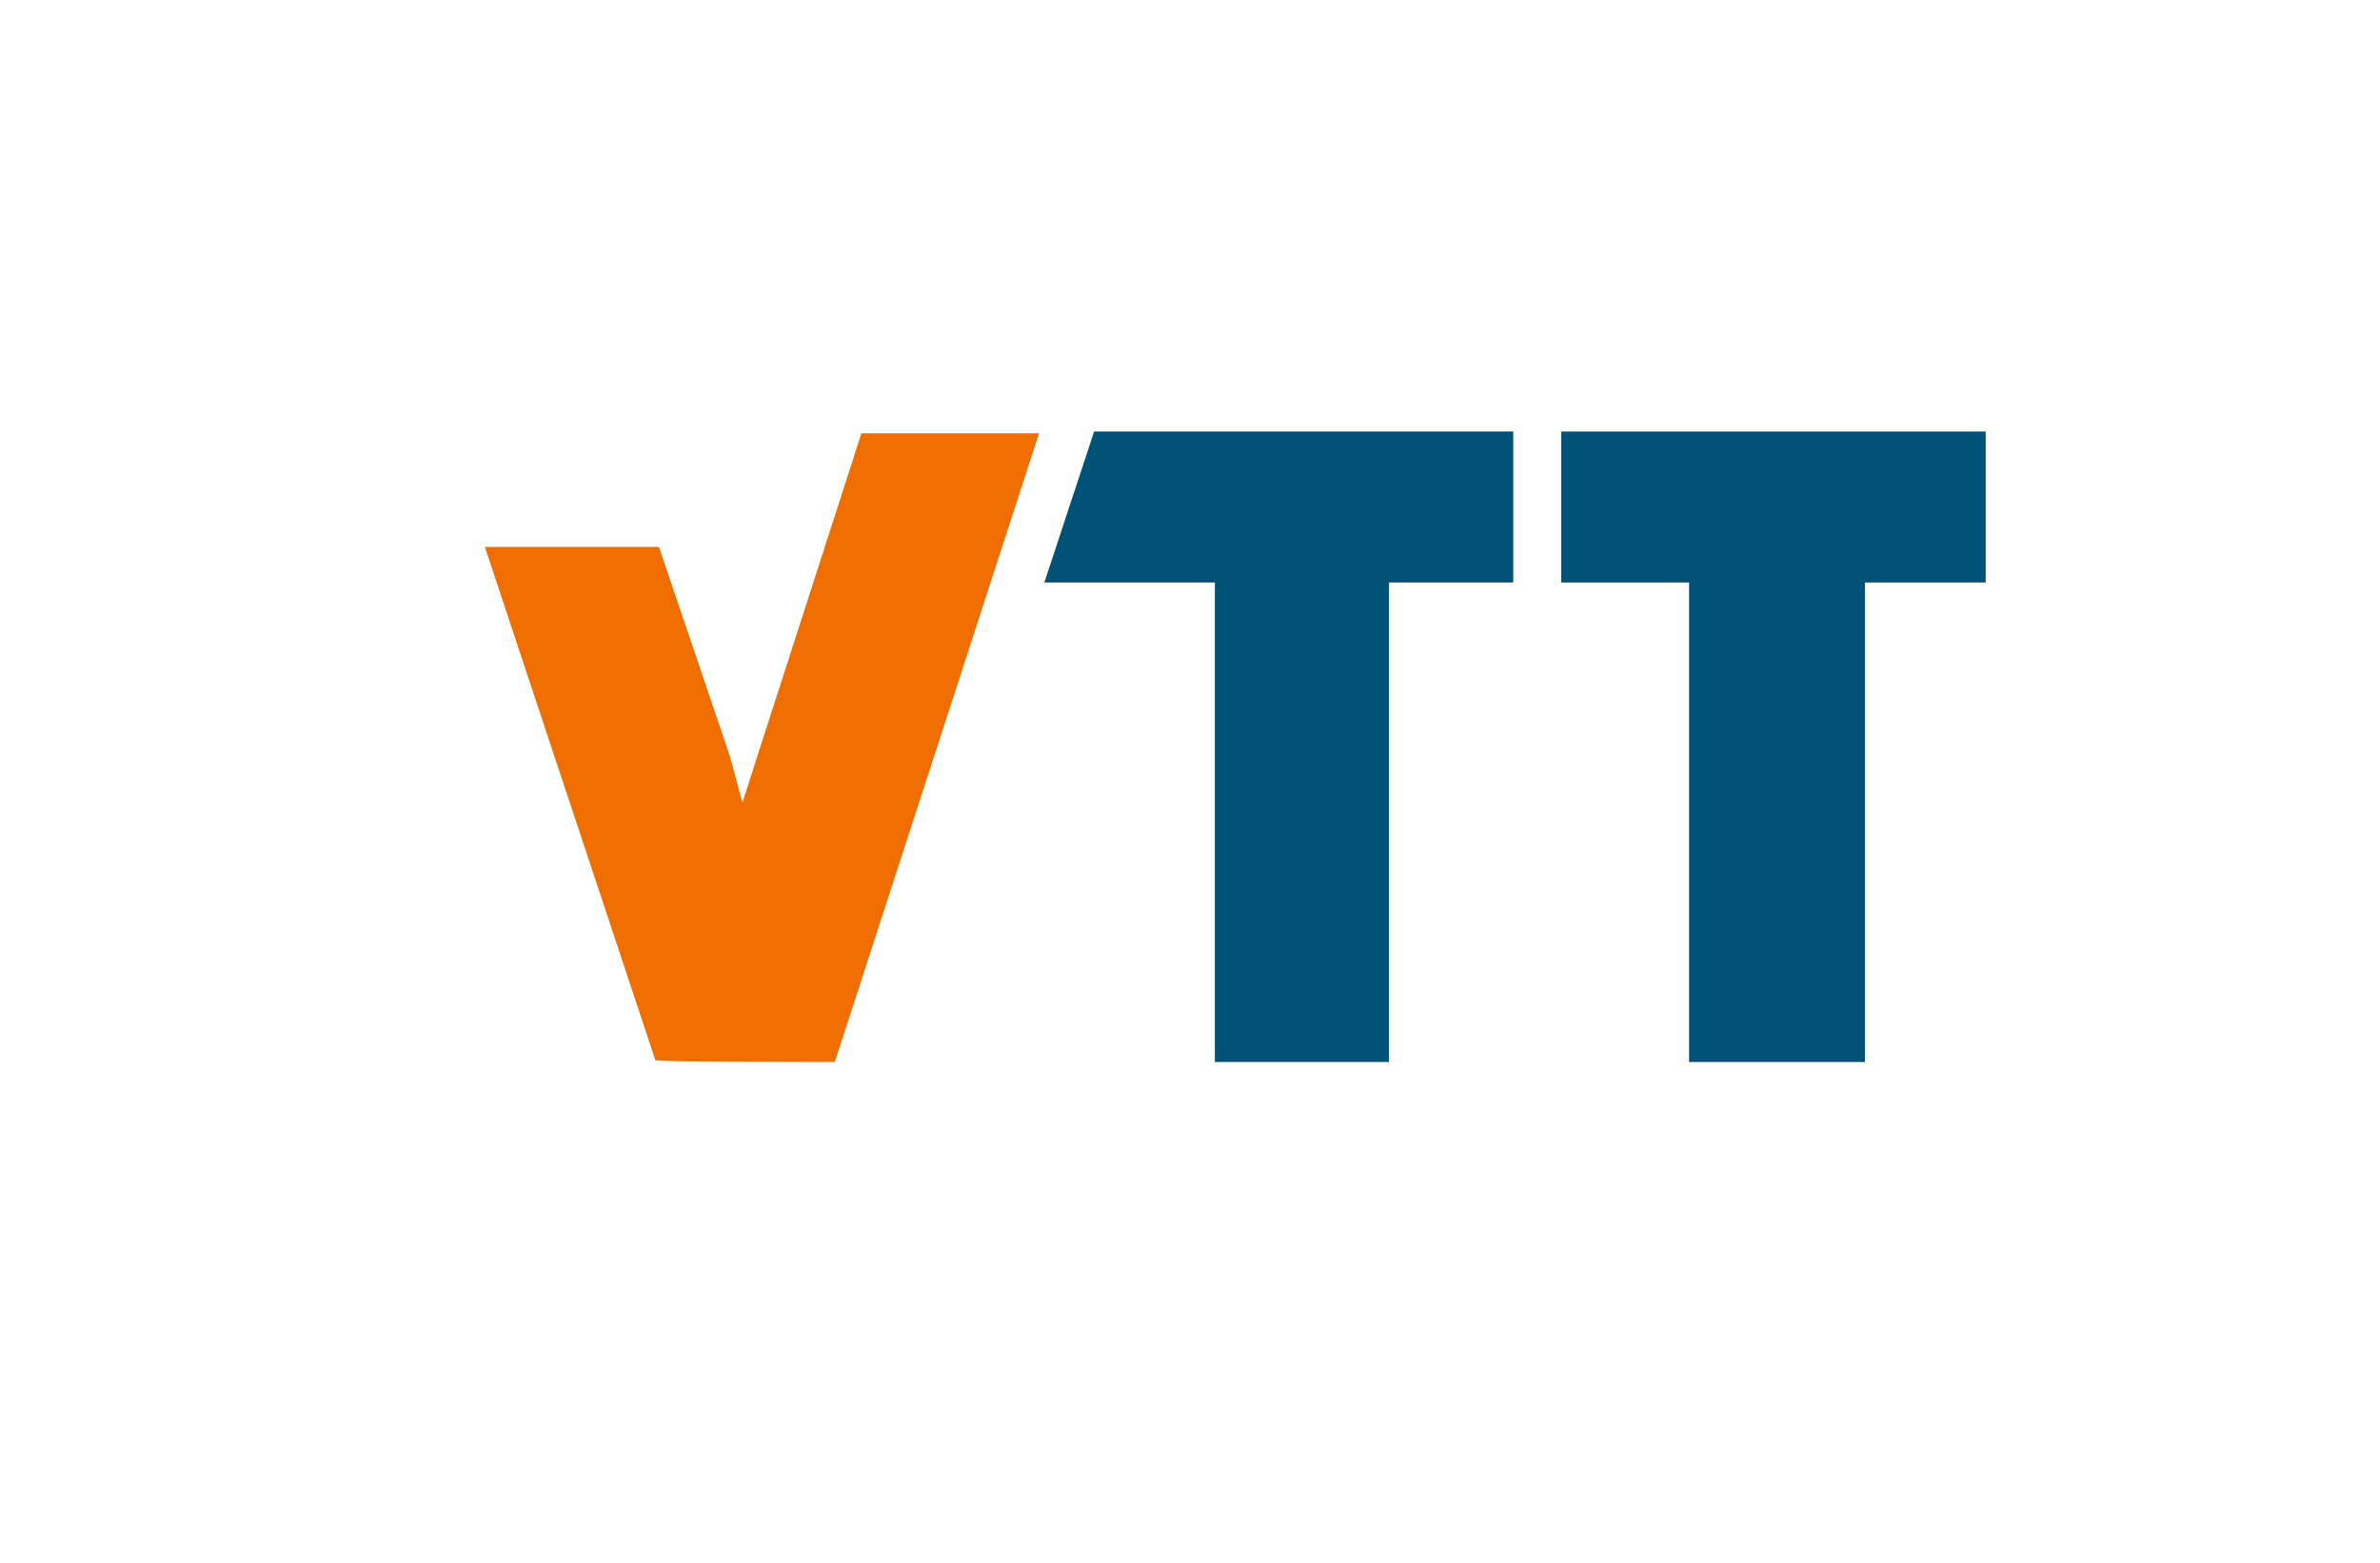
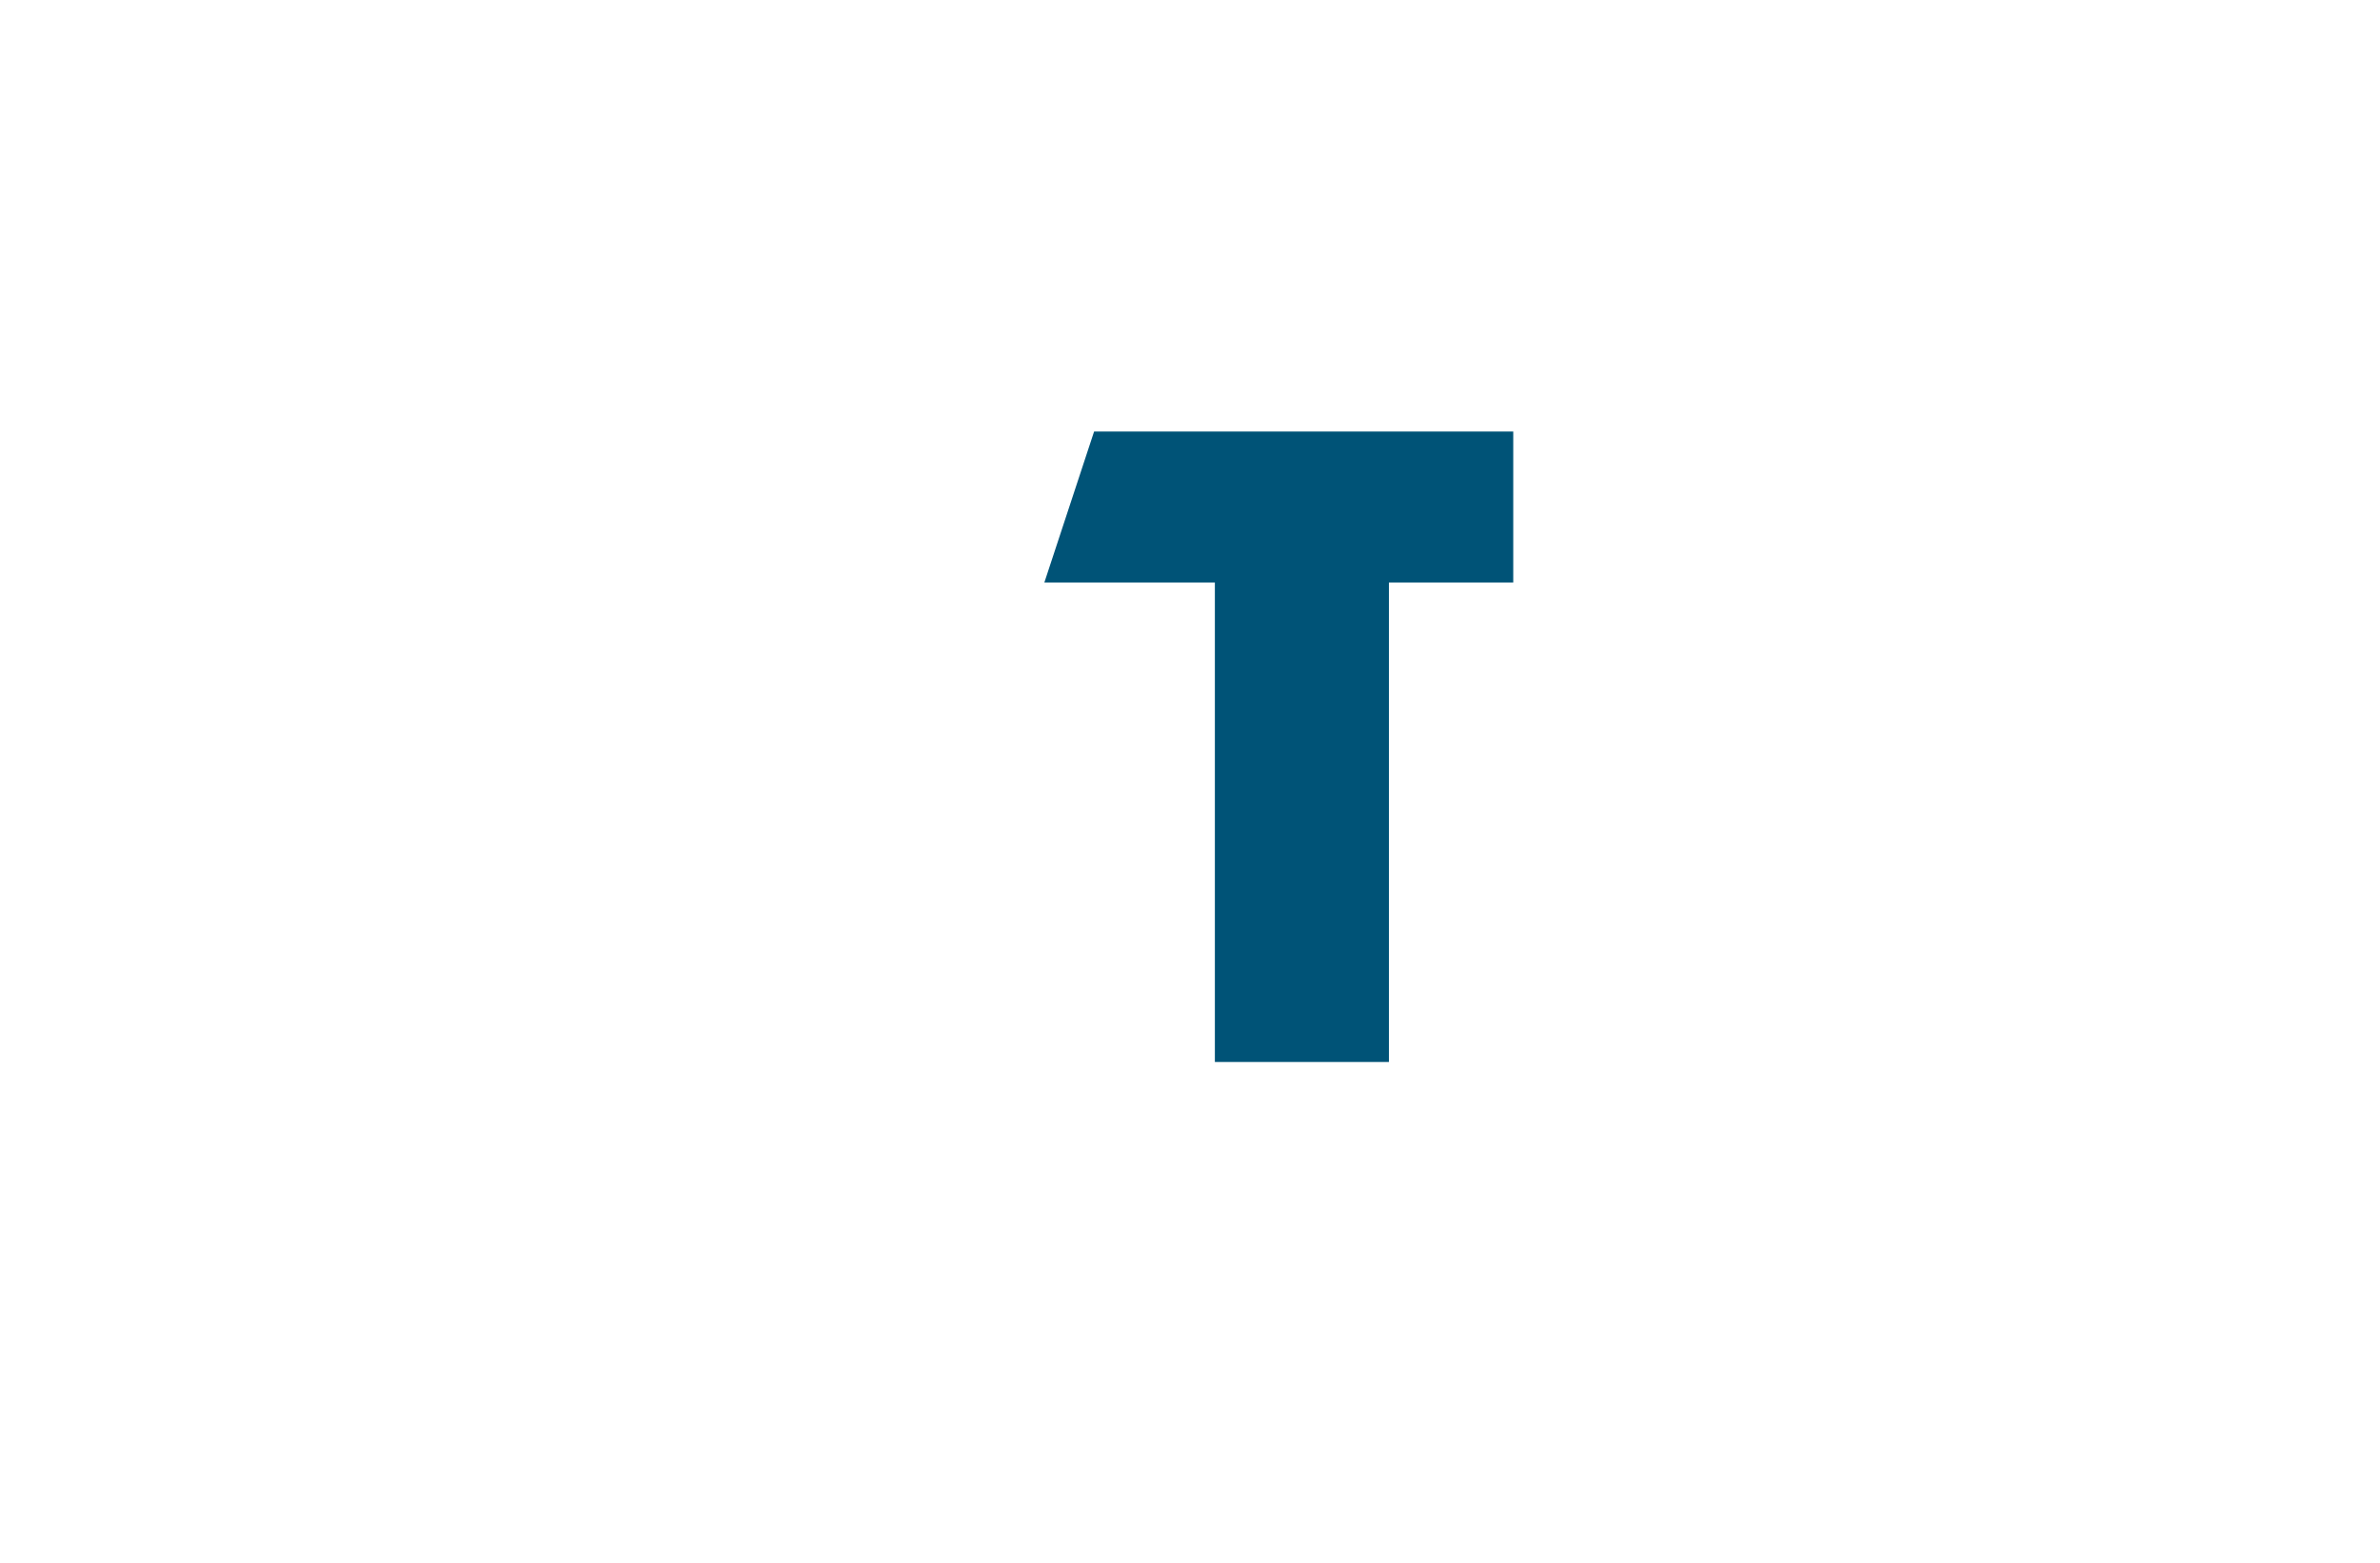
<svg xmlns="http://www.w3.org/2000/svg" version="1.1" id="Layer_1" x="0px" y="0px" viewBox="0 0 134 88" style="enable-background:new 0 0 134 88;" xml:space="preserve">
  <style type="text/css">
	.st0{fill-rule:evenodd;clip-rule:evenodd;fill:#F06E00;}
	.st1{fill-rule:evenodd;clip-rule:evenodd;fill:#005377;}
</style>
-   <path class="st0" d="M47,59.8l11.5-35.4h-10l-5.9,18.3l-0.8,2.5l0,0c0,0,0,0,0,0s0,0,0,0l0,0l-0.7-2.6l-4-11.8h-9.8l9.6,28.9  C36.9,59.8,47,59.8,47,59.8z" />
-   <polygon class="st1" points="105,59.8 105,32.8 111.8,32.8 111.8,24.3 87.9,24.3 87.9,32.8 95.1,32.8 95.1,59.8 " />
  <polygon class="st1" points="68.4,32.8 68.4,59.8 78.2,59.8 78.2,32.8 85.2,32.8 85.2,24.3 61.6,24.3 58.8,32.8 " />
</svg>